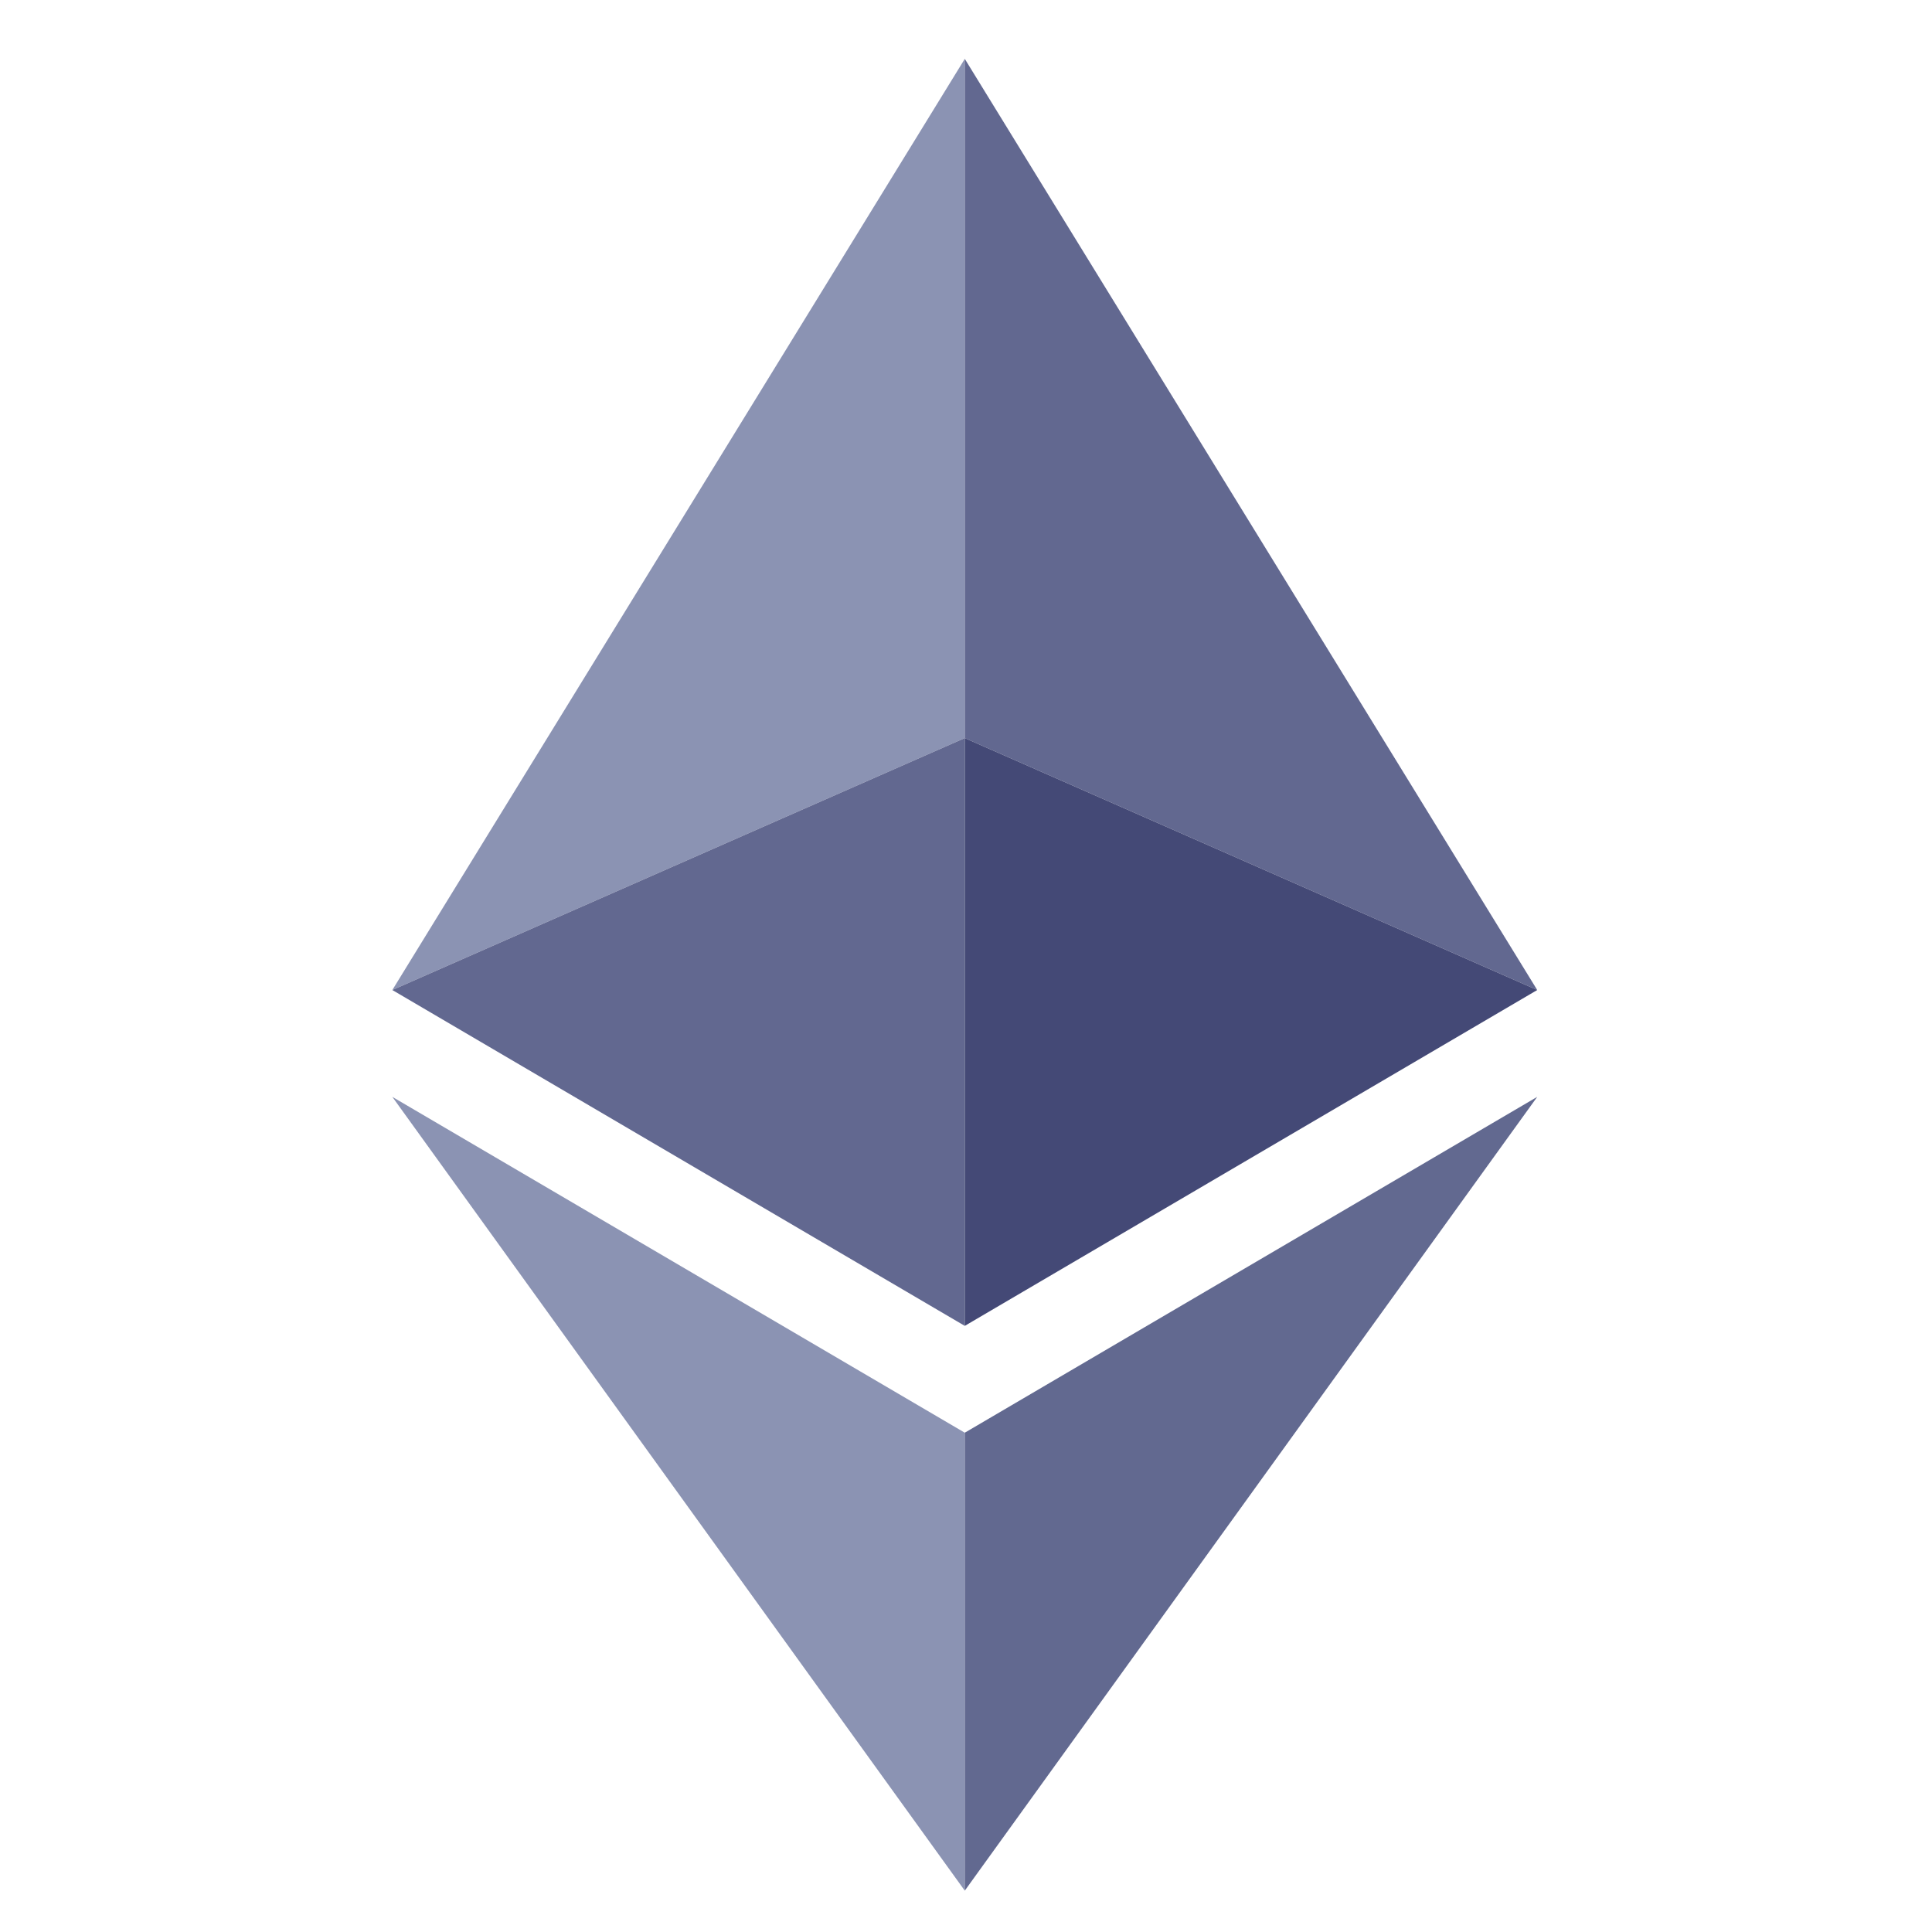
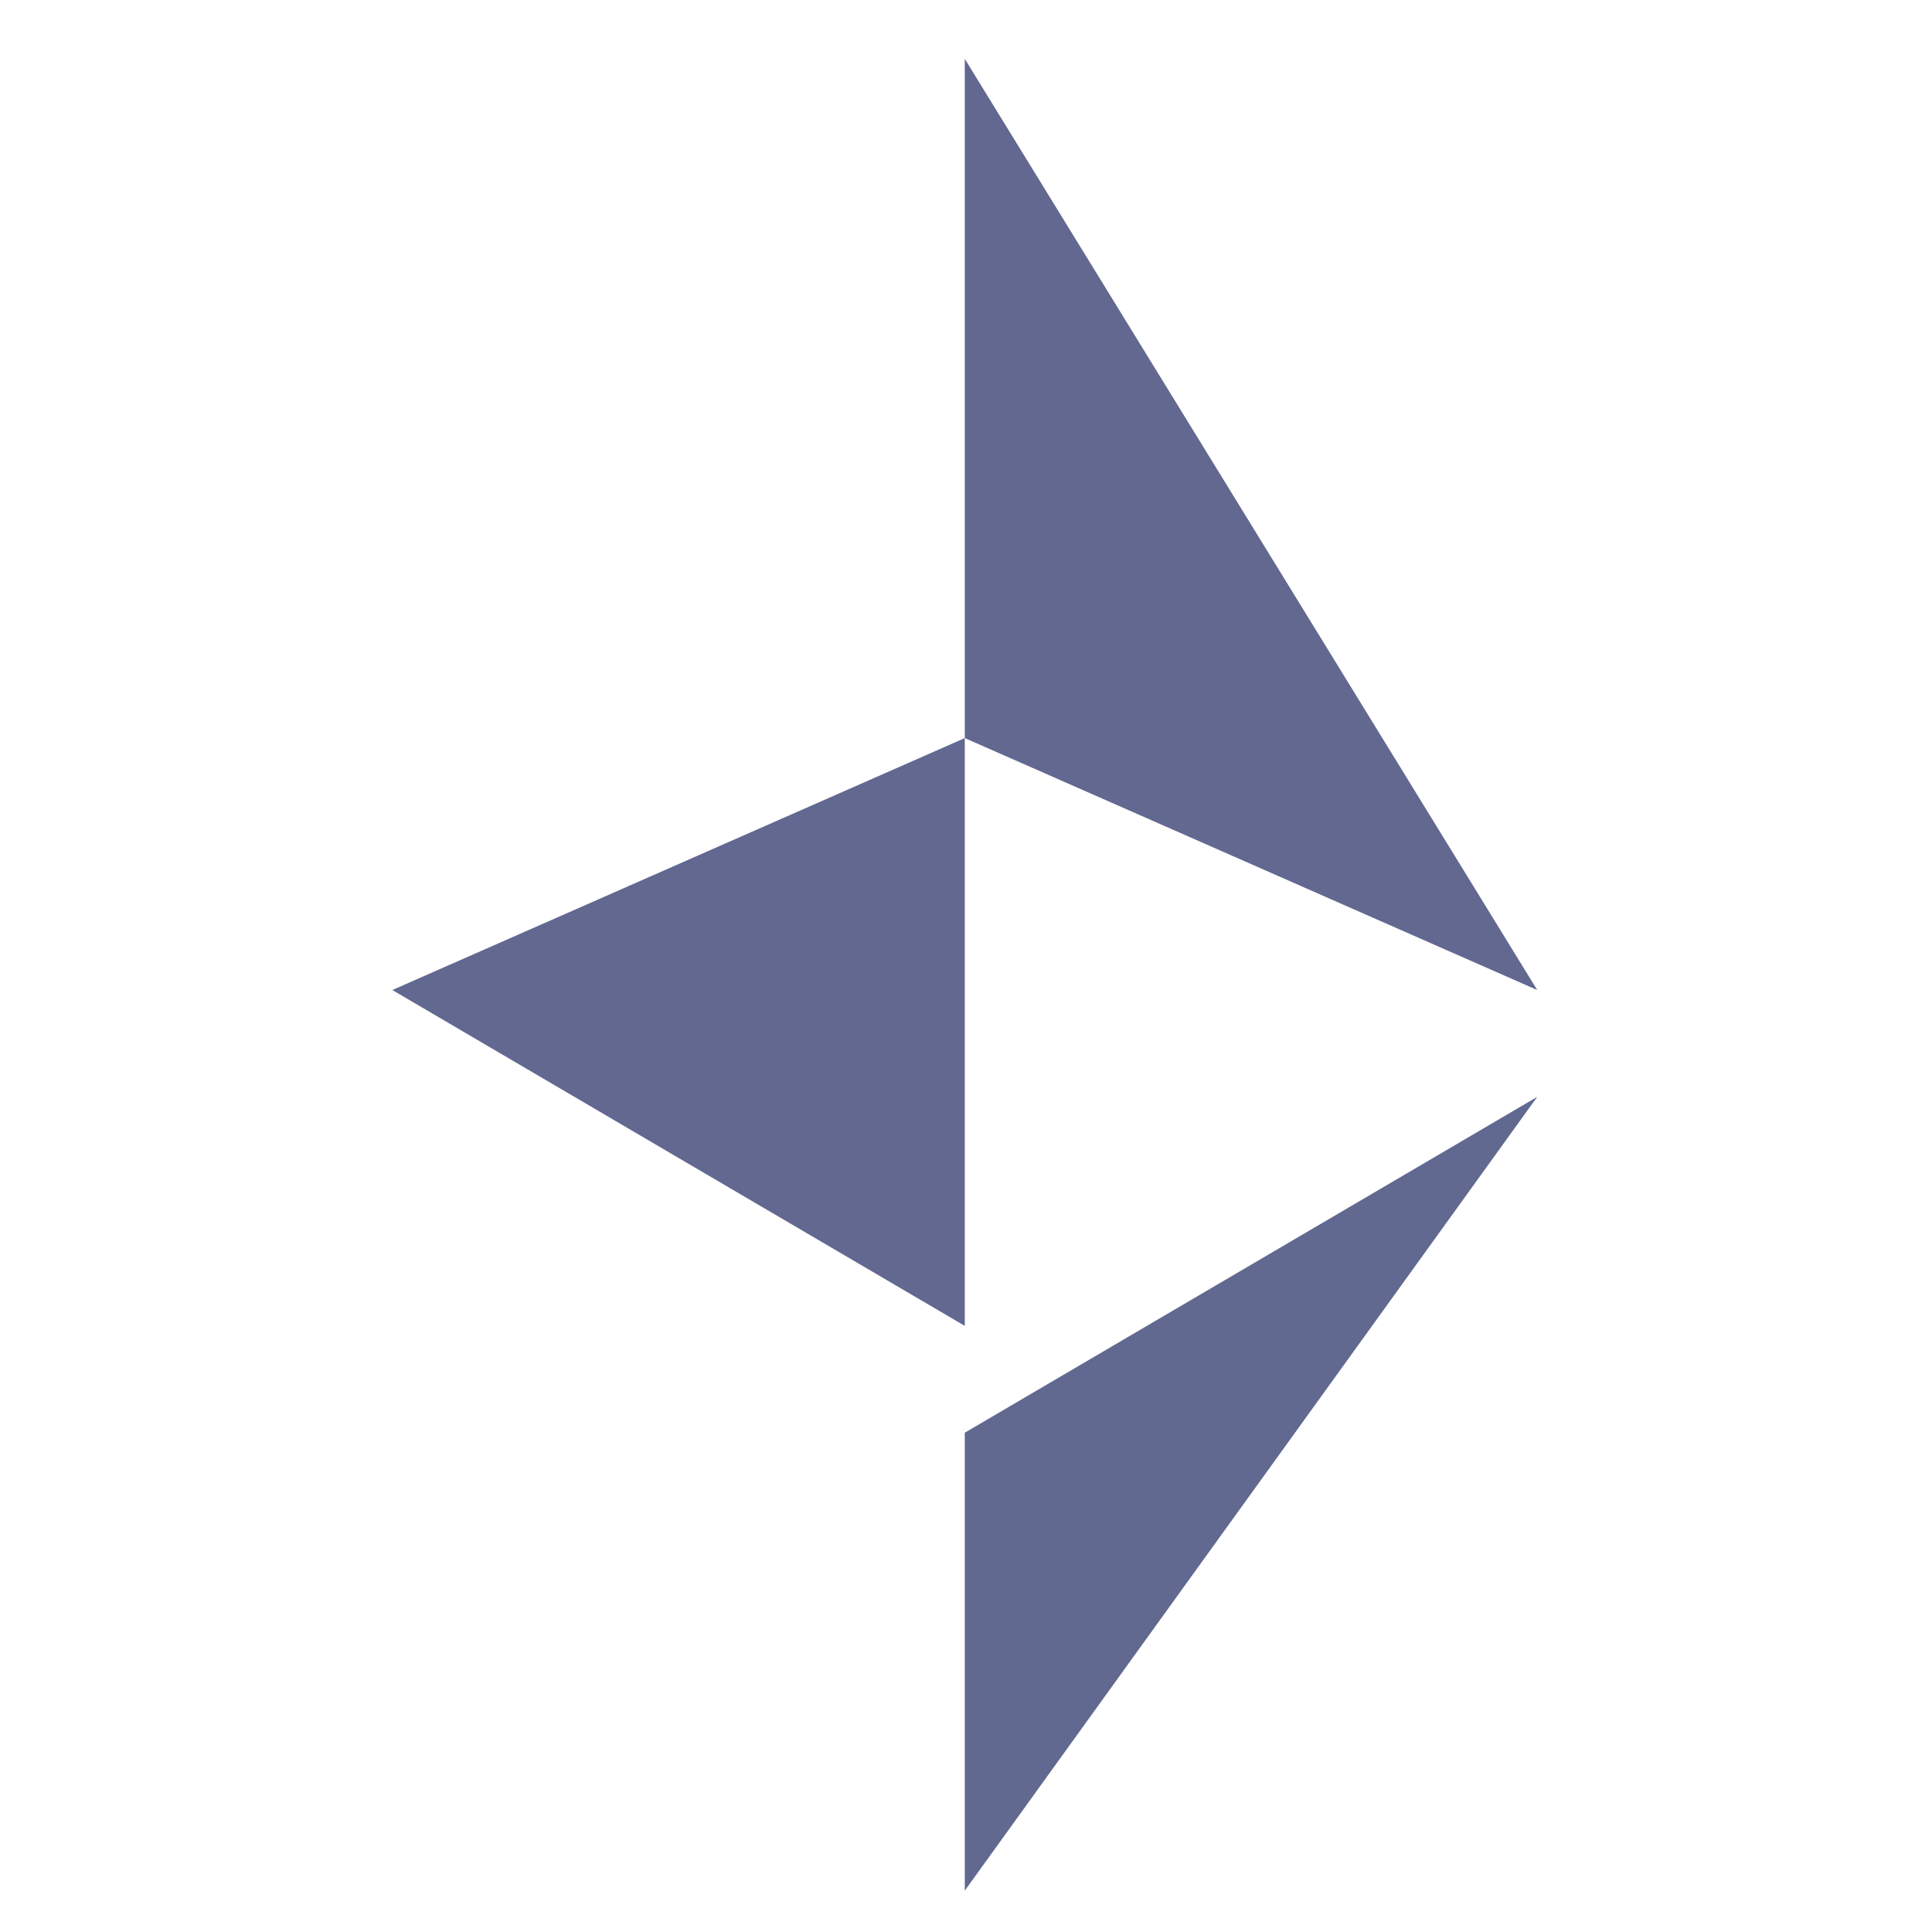
<svg xmlns="http://www.w3.org/2000/svg" width="30" height="30" viewBox="0 0 30 30" fill="none">
-   <path d="M6.092 17.032L14.981 29.358V22.247L23.87 17.032L14.981 22.247L6.092 17.032ZM23.87 15.373L14.981 11.461V0.914L6.092 15.373L14.981 11.461L23.87 15.373Z" fill="#8B93B3" />
  <path d="M14.981 11.461L6.092 15.373L14.981 20.588V11.461ZM23.87 15.373L14.981 0.914V11.461L23.87 15.373Z" fill="#626890" />
  <path d="M14.981 29.358L23.87 17.032L14.981 22.247V29.358Z" fill="#626990" />
-   <path d="M14.981 11.461V20.588L23.87 15.373L14.981 11.461Z" fill="#444976" />
</svg>